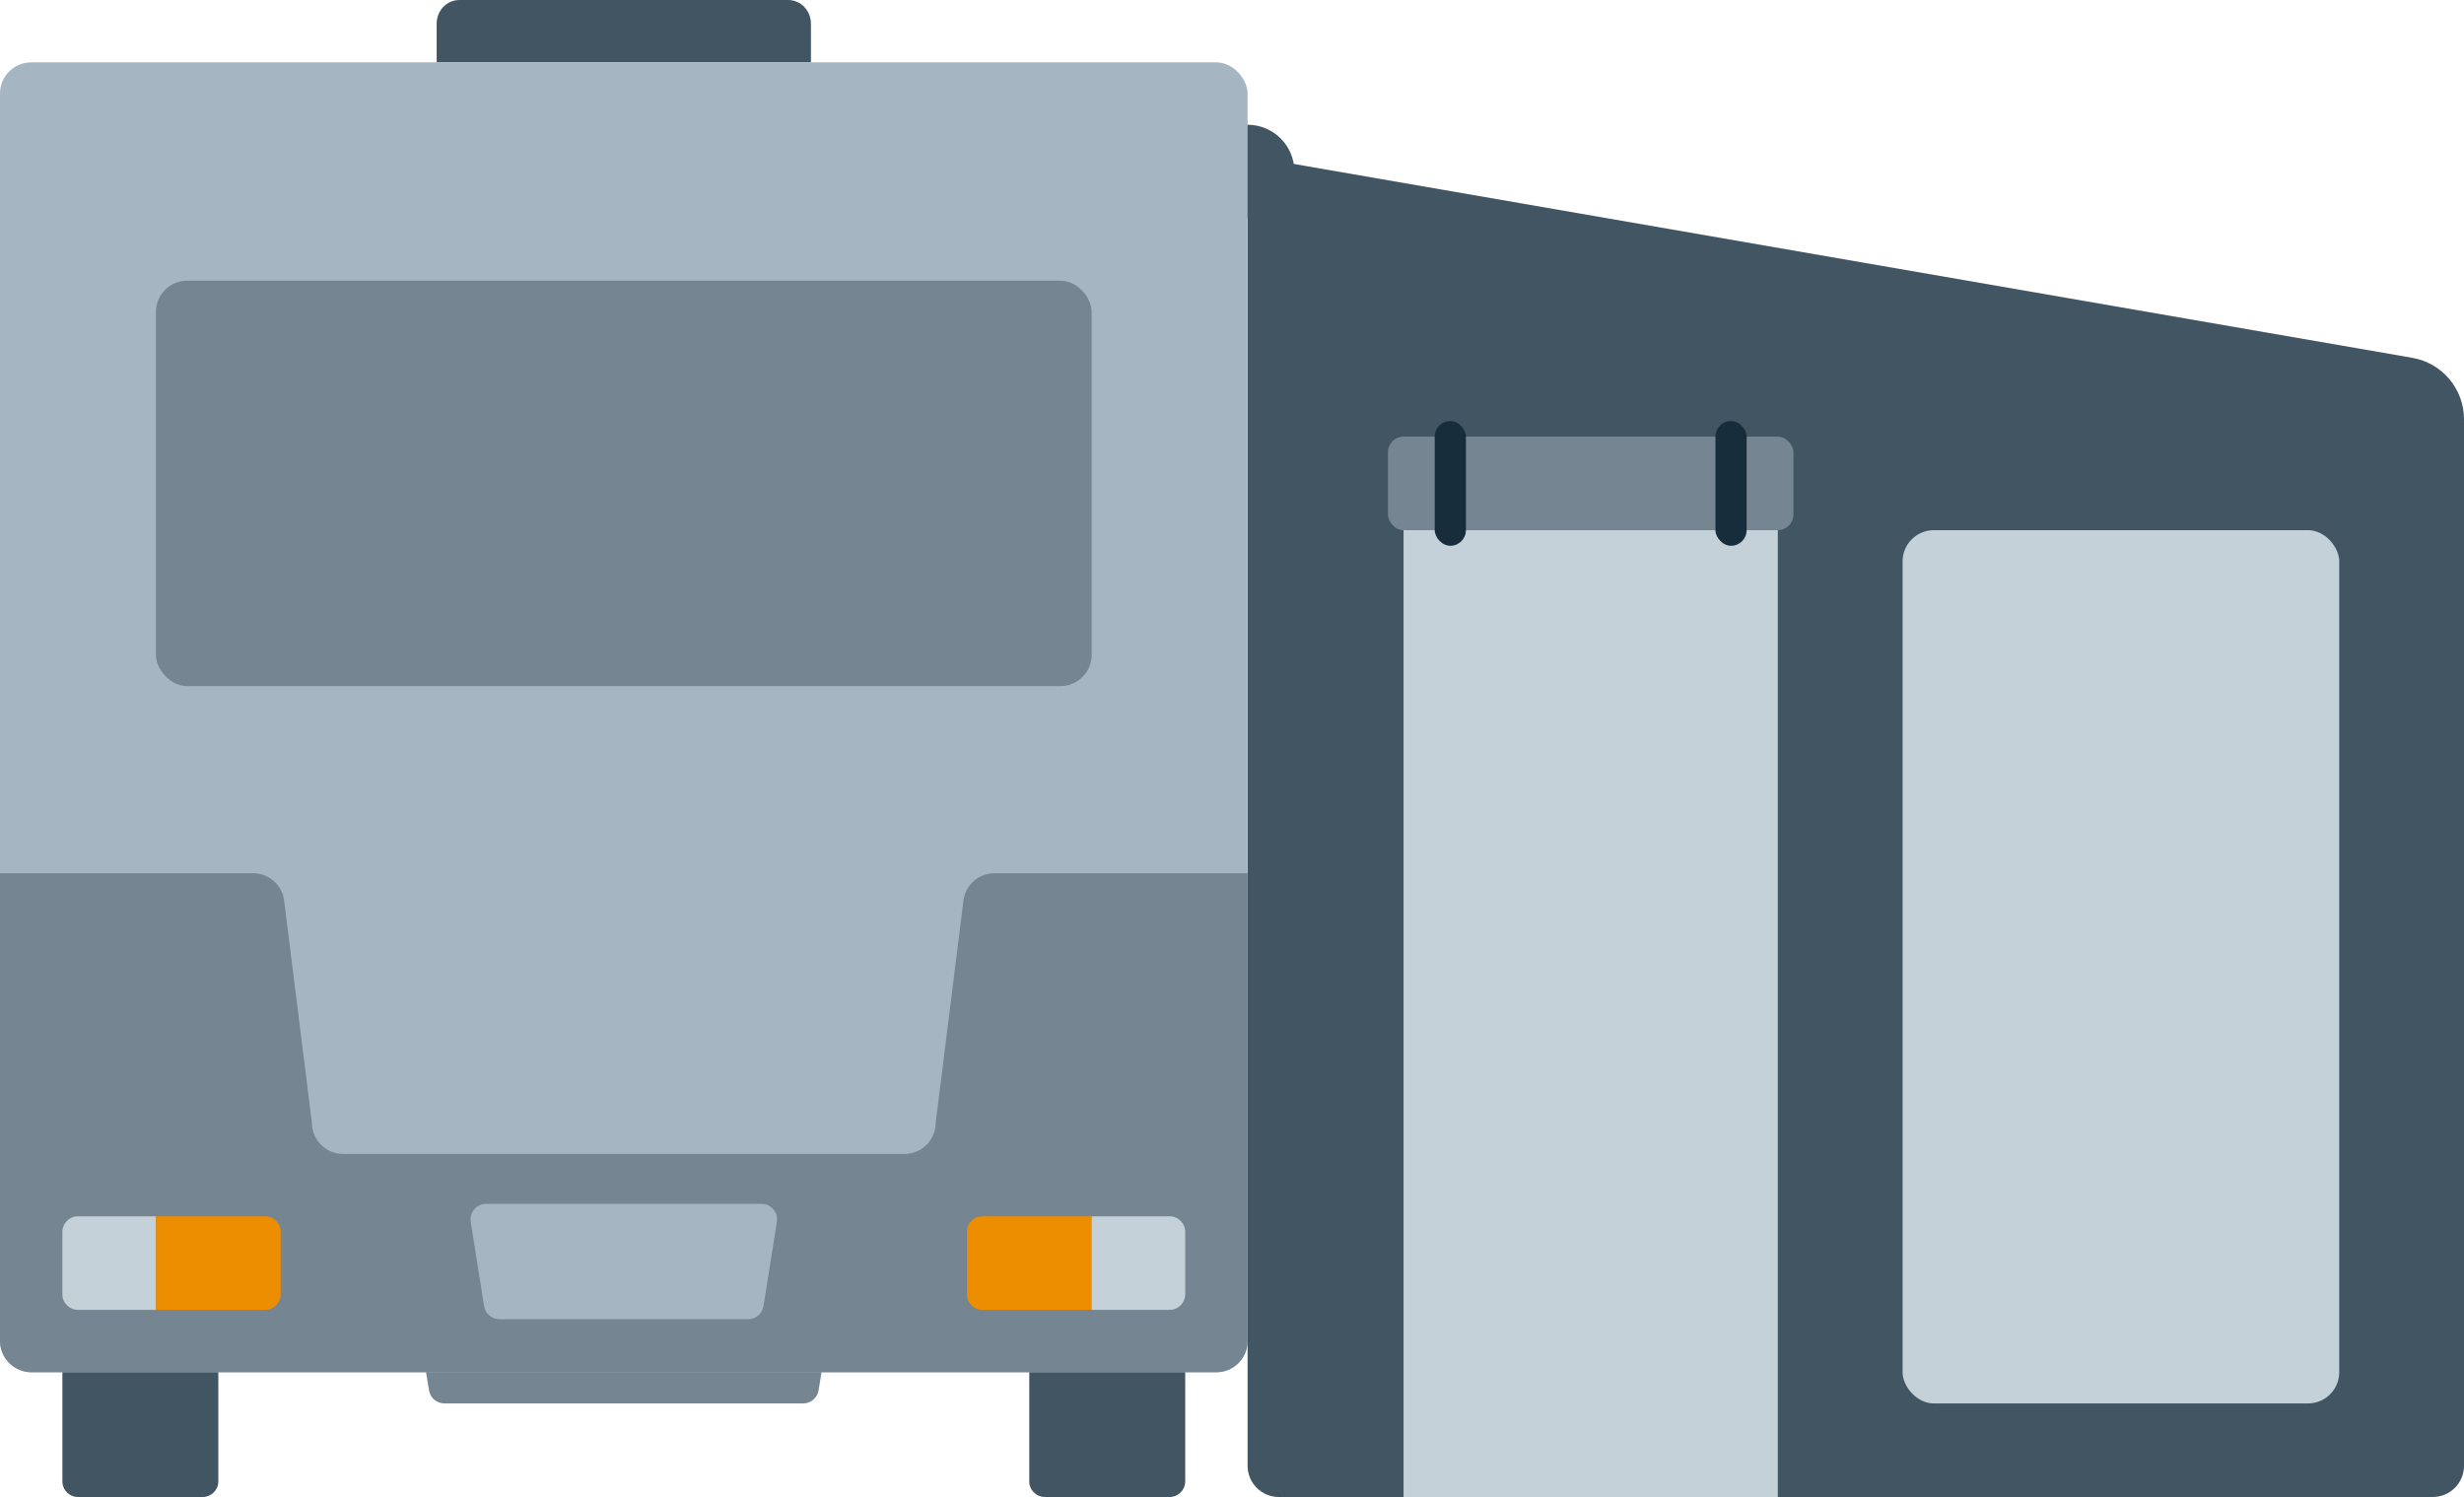
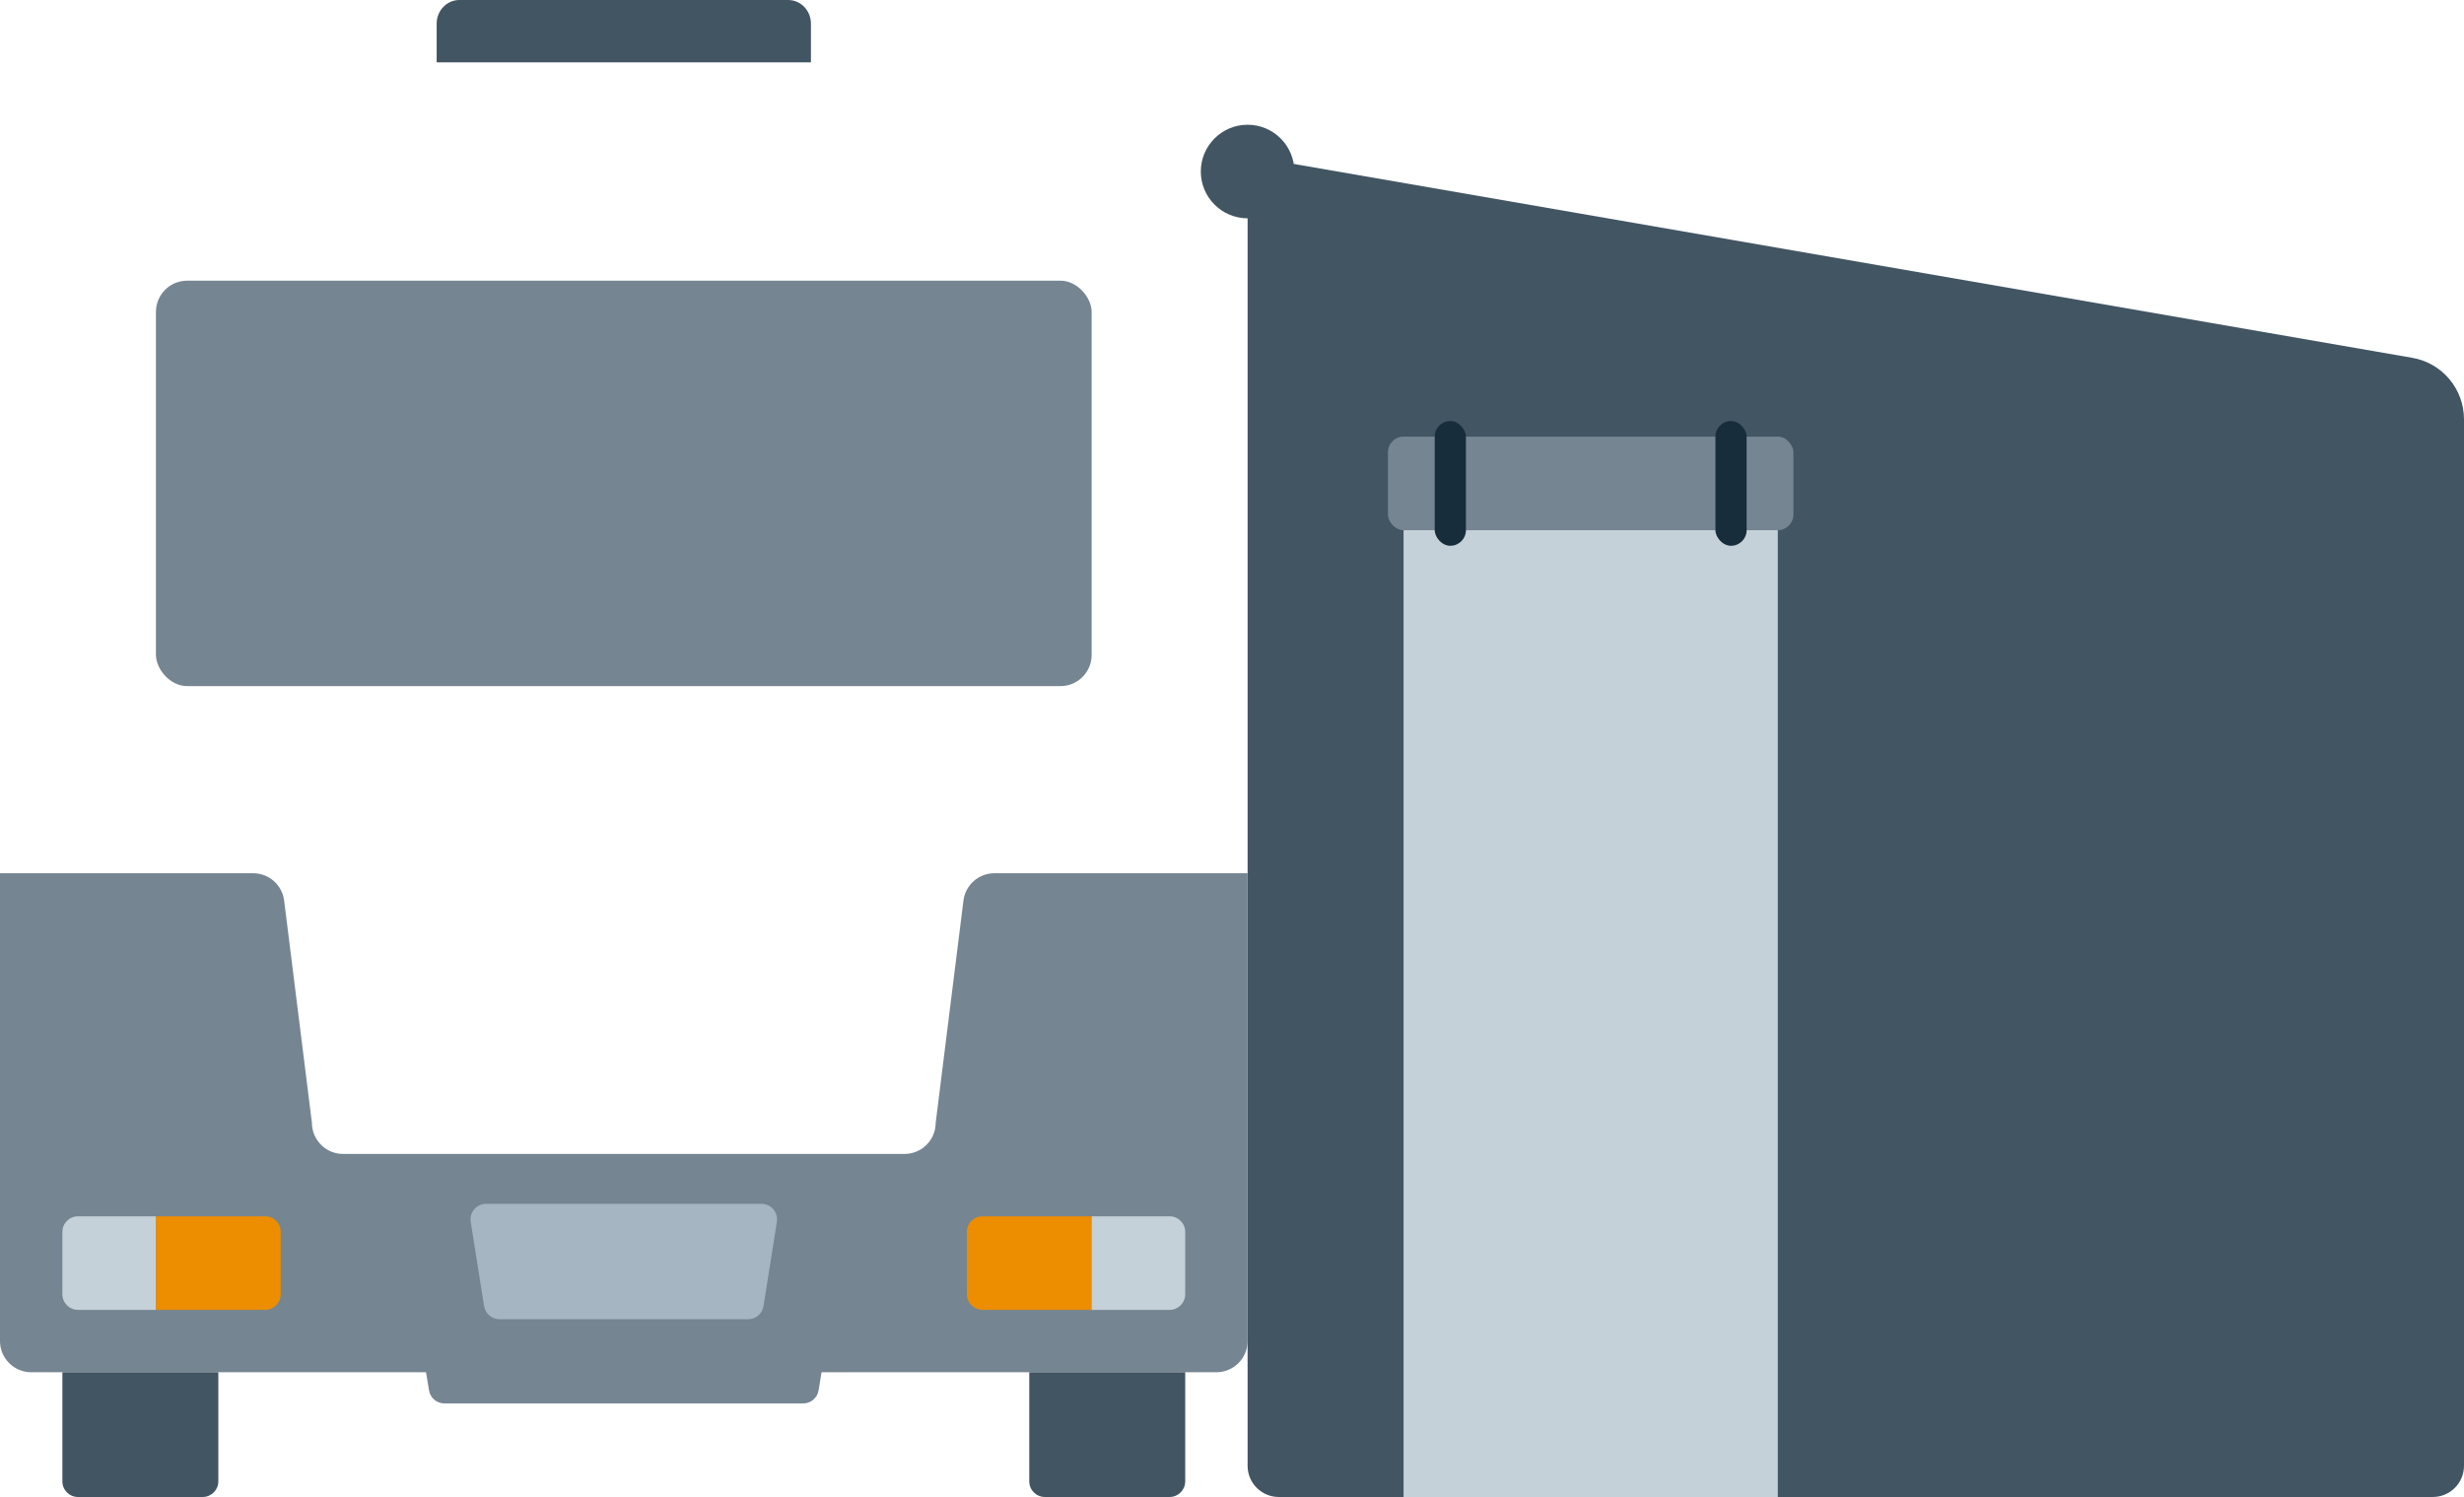
<svg xmlns="http://www.w3.org/2000/svg" viewBox="0 0 79 48" fill="none" role="image">
  <title id="caravan-annexe">Caravan annexe</title>
  <path d="M13.096 40.581C13.046 40.277 13.28 40 13.589 40H26.411C26.72 40 26.954 40.277 26.904 40.581L26.245 44.581C26.206 44.823 25.997 45 25.752 45H14.248C14.003 45 13.794 44.823 13.755 44.581L13.096 40.581Z" fill="#758592" />
  <path d="M40 5L77.342 11.473C78.3 11.639 79 12.471 79 13.444V47C79 47.552 78.552 48 78 48H41C40.448 48 40 47.552 40 47V5Z" fill="#425563" />
  <circle cx="40" cy="5.5" r="1.5" fill="#425563" />
  <path d="M26 2H14V0.76C14 0.338 14.325 0 14.731 0H25.269C25.675 0 26 0.338 26 0.76V2Z" fill="#425563" />
-   <rect y="2" width="40" height="42" rx="1" fill="#A5B6C2" />
  <path d="M9.11 28.876C9.047 28.375 8.622 28 8.117 28H0V43C0 43.552 0.448 44 1 44H39C39.552 44 40 43.552 40 43V28H31.883C31.378 28 30.953 28.375 30.89 28.876L30 36C30 36.552 29.552 37 29 37H11C10.448 37 10 36.552 10 36L9.11 28.876Z" fill="#758592" />
  <path d="M33 44H38V47.5C38 47.776 37.776 48 37.5 48H33.5C33.224 48 33 47.776 33 47.5V44Z" fill="#425563" />
  <path d="M2 44H7V47.5C7 47.776 6.776 48 6.5 48H2.5C2.224 48 2 47.776 2 47.5V44Z" fill="#425563" />
  <path d="M15.092 39.178C15.044 38.875 15.278 38.6 15.586 38.6H24.414C24.722 38.6 24.956 38.875 24.908 39.178L24.479 41.879C24.44 42.121 24.231 42.3 23.985 42.3H16.015C15.769 42.3 15.56 42.121 15.521 41.879L15.092 39.178Z" fill="#A5B6C2" />
  <rect x="45" y="16" width="12" height="32" fill="#C5D1D8" />
  <rect x="44.5" y="14" width="13" height="3" rx="0.5" fill="#758592" />
  <rect x="46" y="13.5" width="1" height="4" rx="0.5" fill="#182D3C" />
  <rect x="55" y="13.5" width="1" height="4" rx="0.5" fill="#182D3C" />
-   <rect x="61" y="17" width="14" height="28" rx="1" fill="#C5D1D8" />
  <rect x="5" y="9" width="30" height="13" rx="1" fill="#758592" />
  <path d="M2 39.5C2 39.224 2.224 39 2.5 39H5V42H2.5C2.224 42 2 41.776 2 41.5V39.5Z" fill="#C5D1D8" />
  <path d="M31 39.5C31 39.224 31.224 39 31.5 39L35 39L35 42L31.5 42C31.224 42 31 41.776 31 41.5L31 39.5Z" fill="#ED8D00" />
  <path d="M9 41.5C9 41.776 8.776 42 8.5 42L5 42L5 39L8.5 39C8.776 39 9 39.224 9 39.5L9 41.5Z" fill="#ED8D00" />
  <path d="M38 41.5C38 41.776 37.776 42 37.5 42L35 42L35 39L37.5 39C37.776 39 38 39.224 38 39.5L38 41.5Z" fill="#C5D1D8" />
</svg>